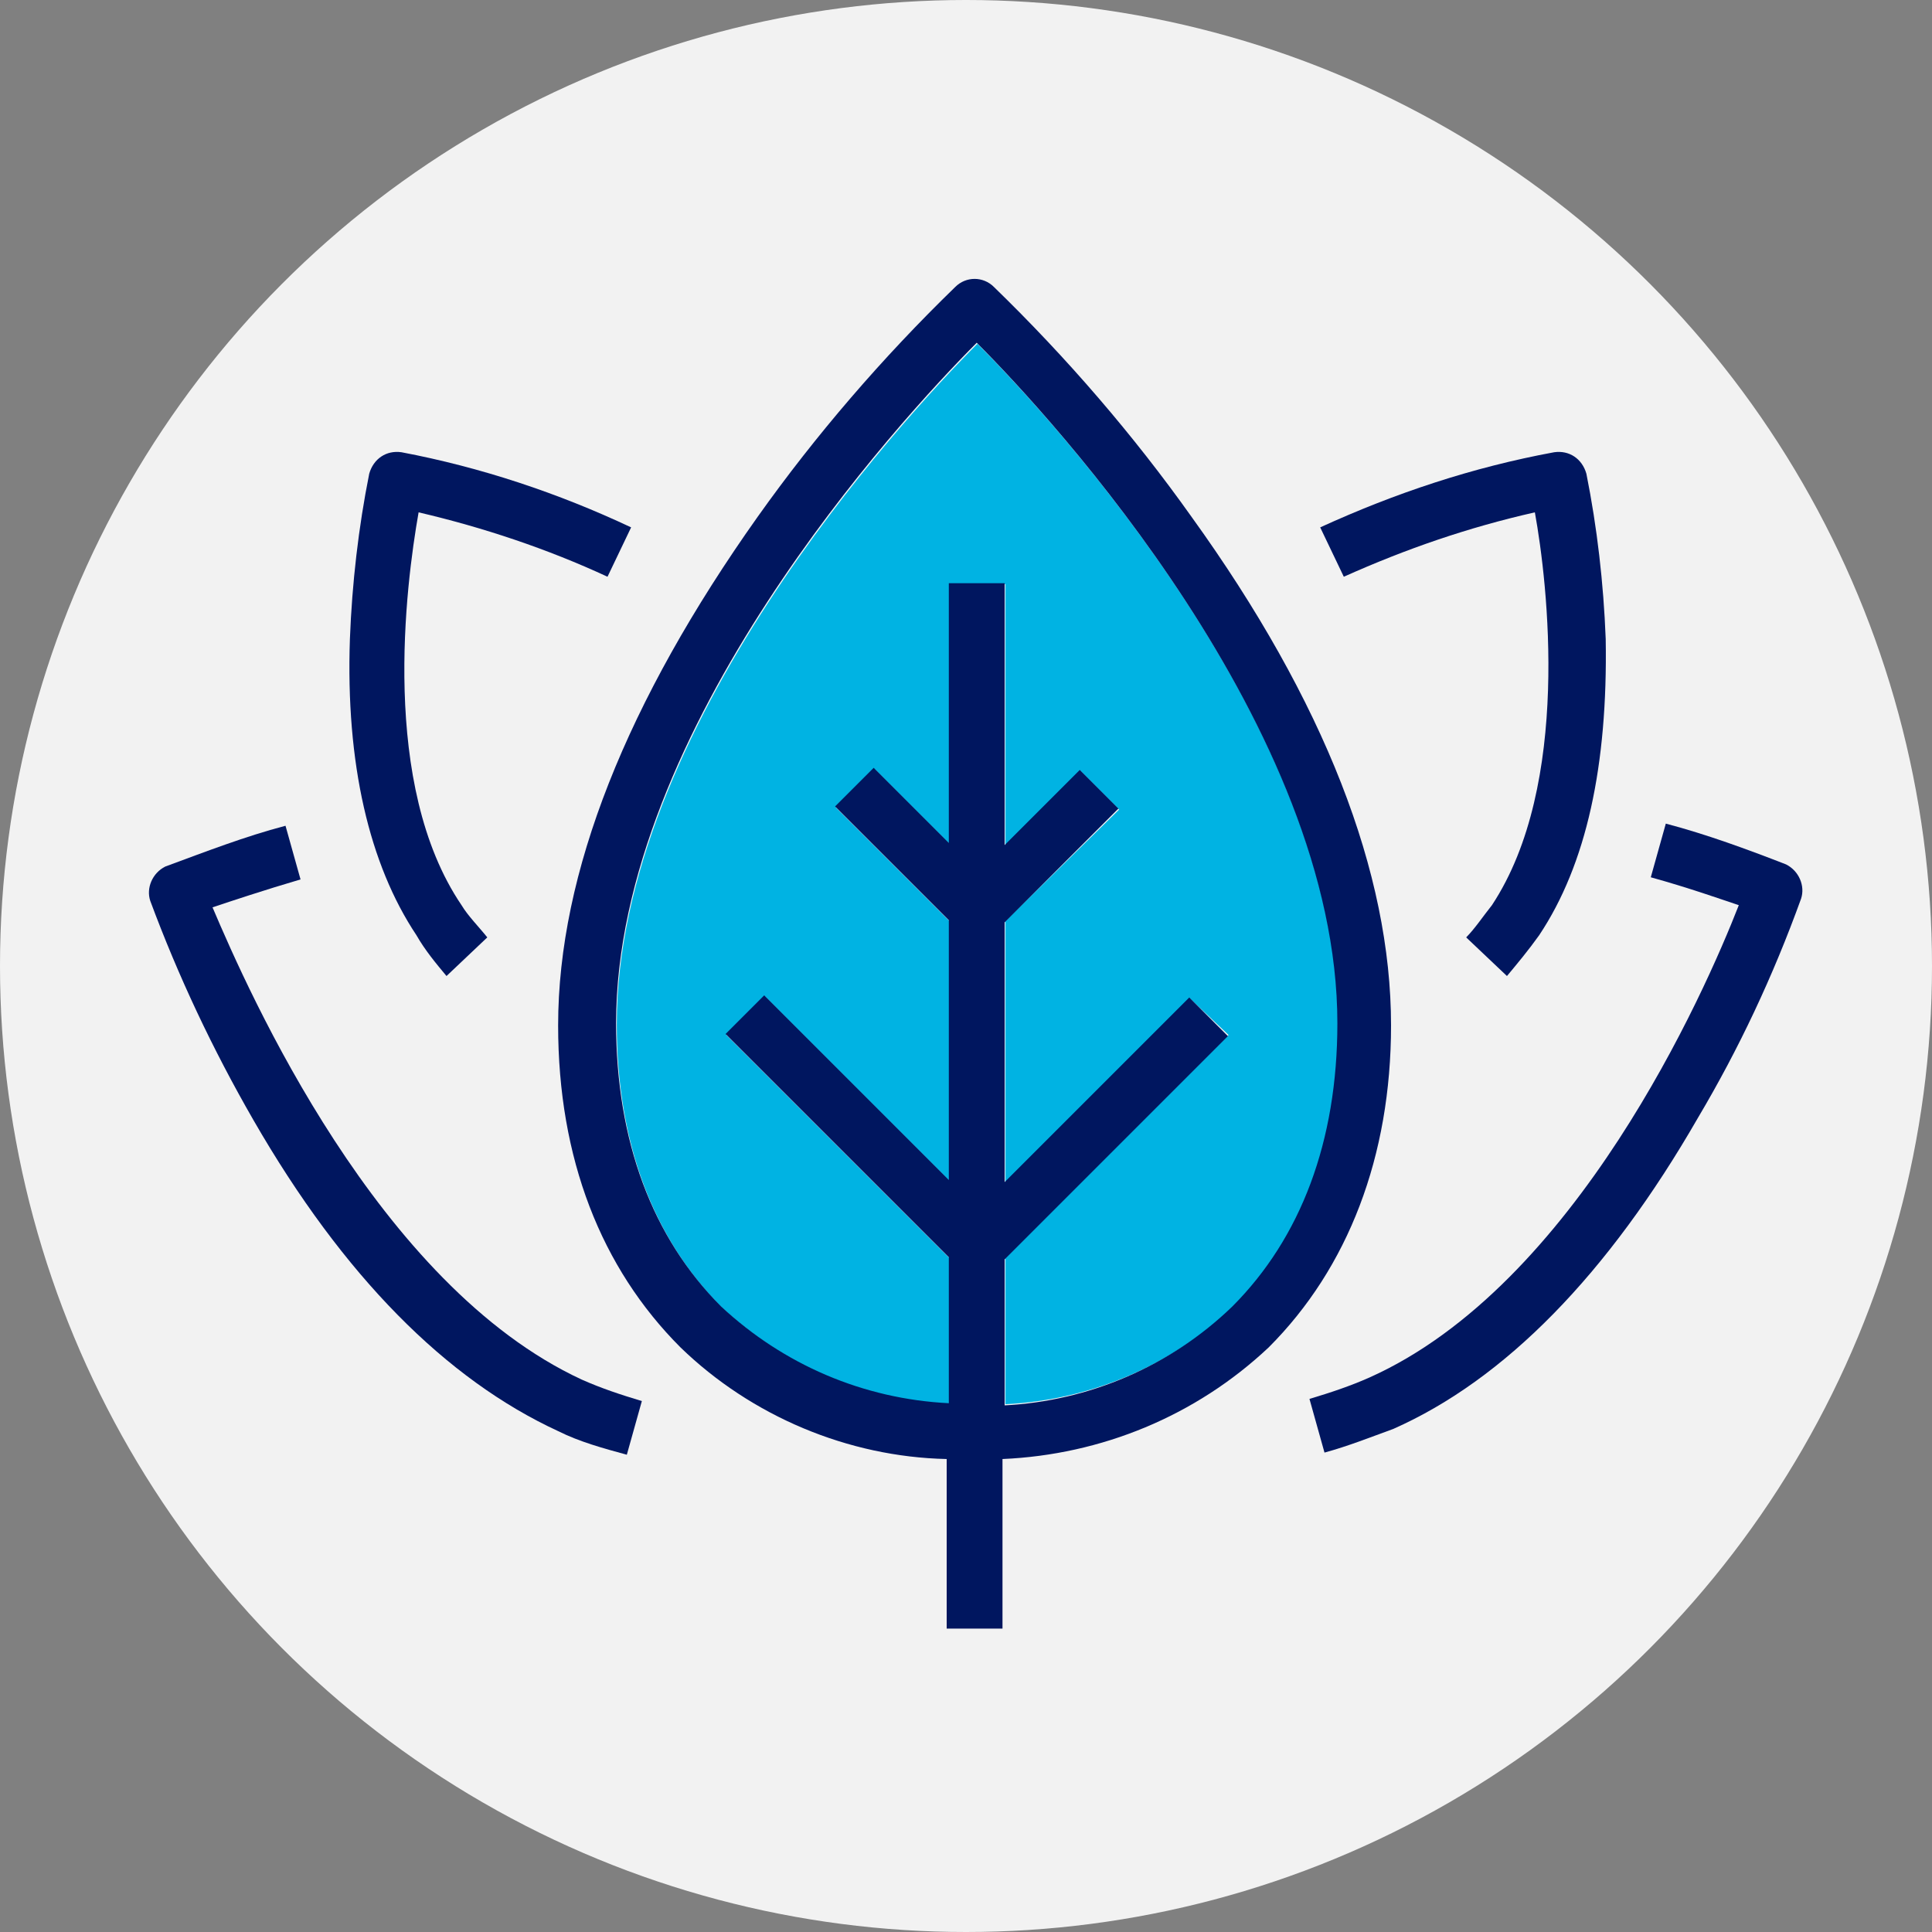
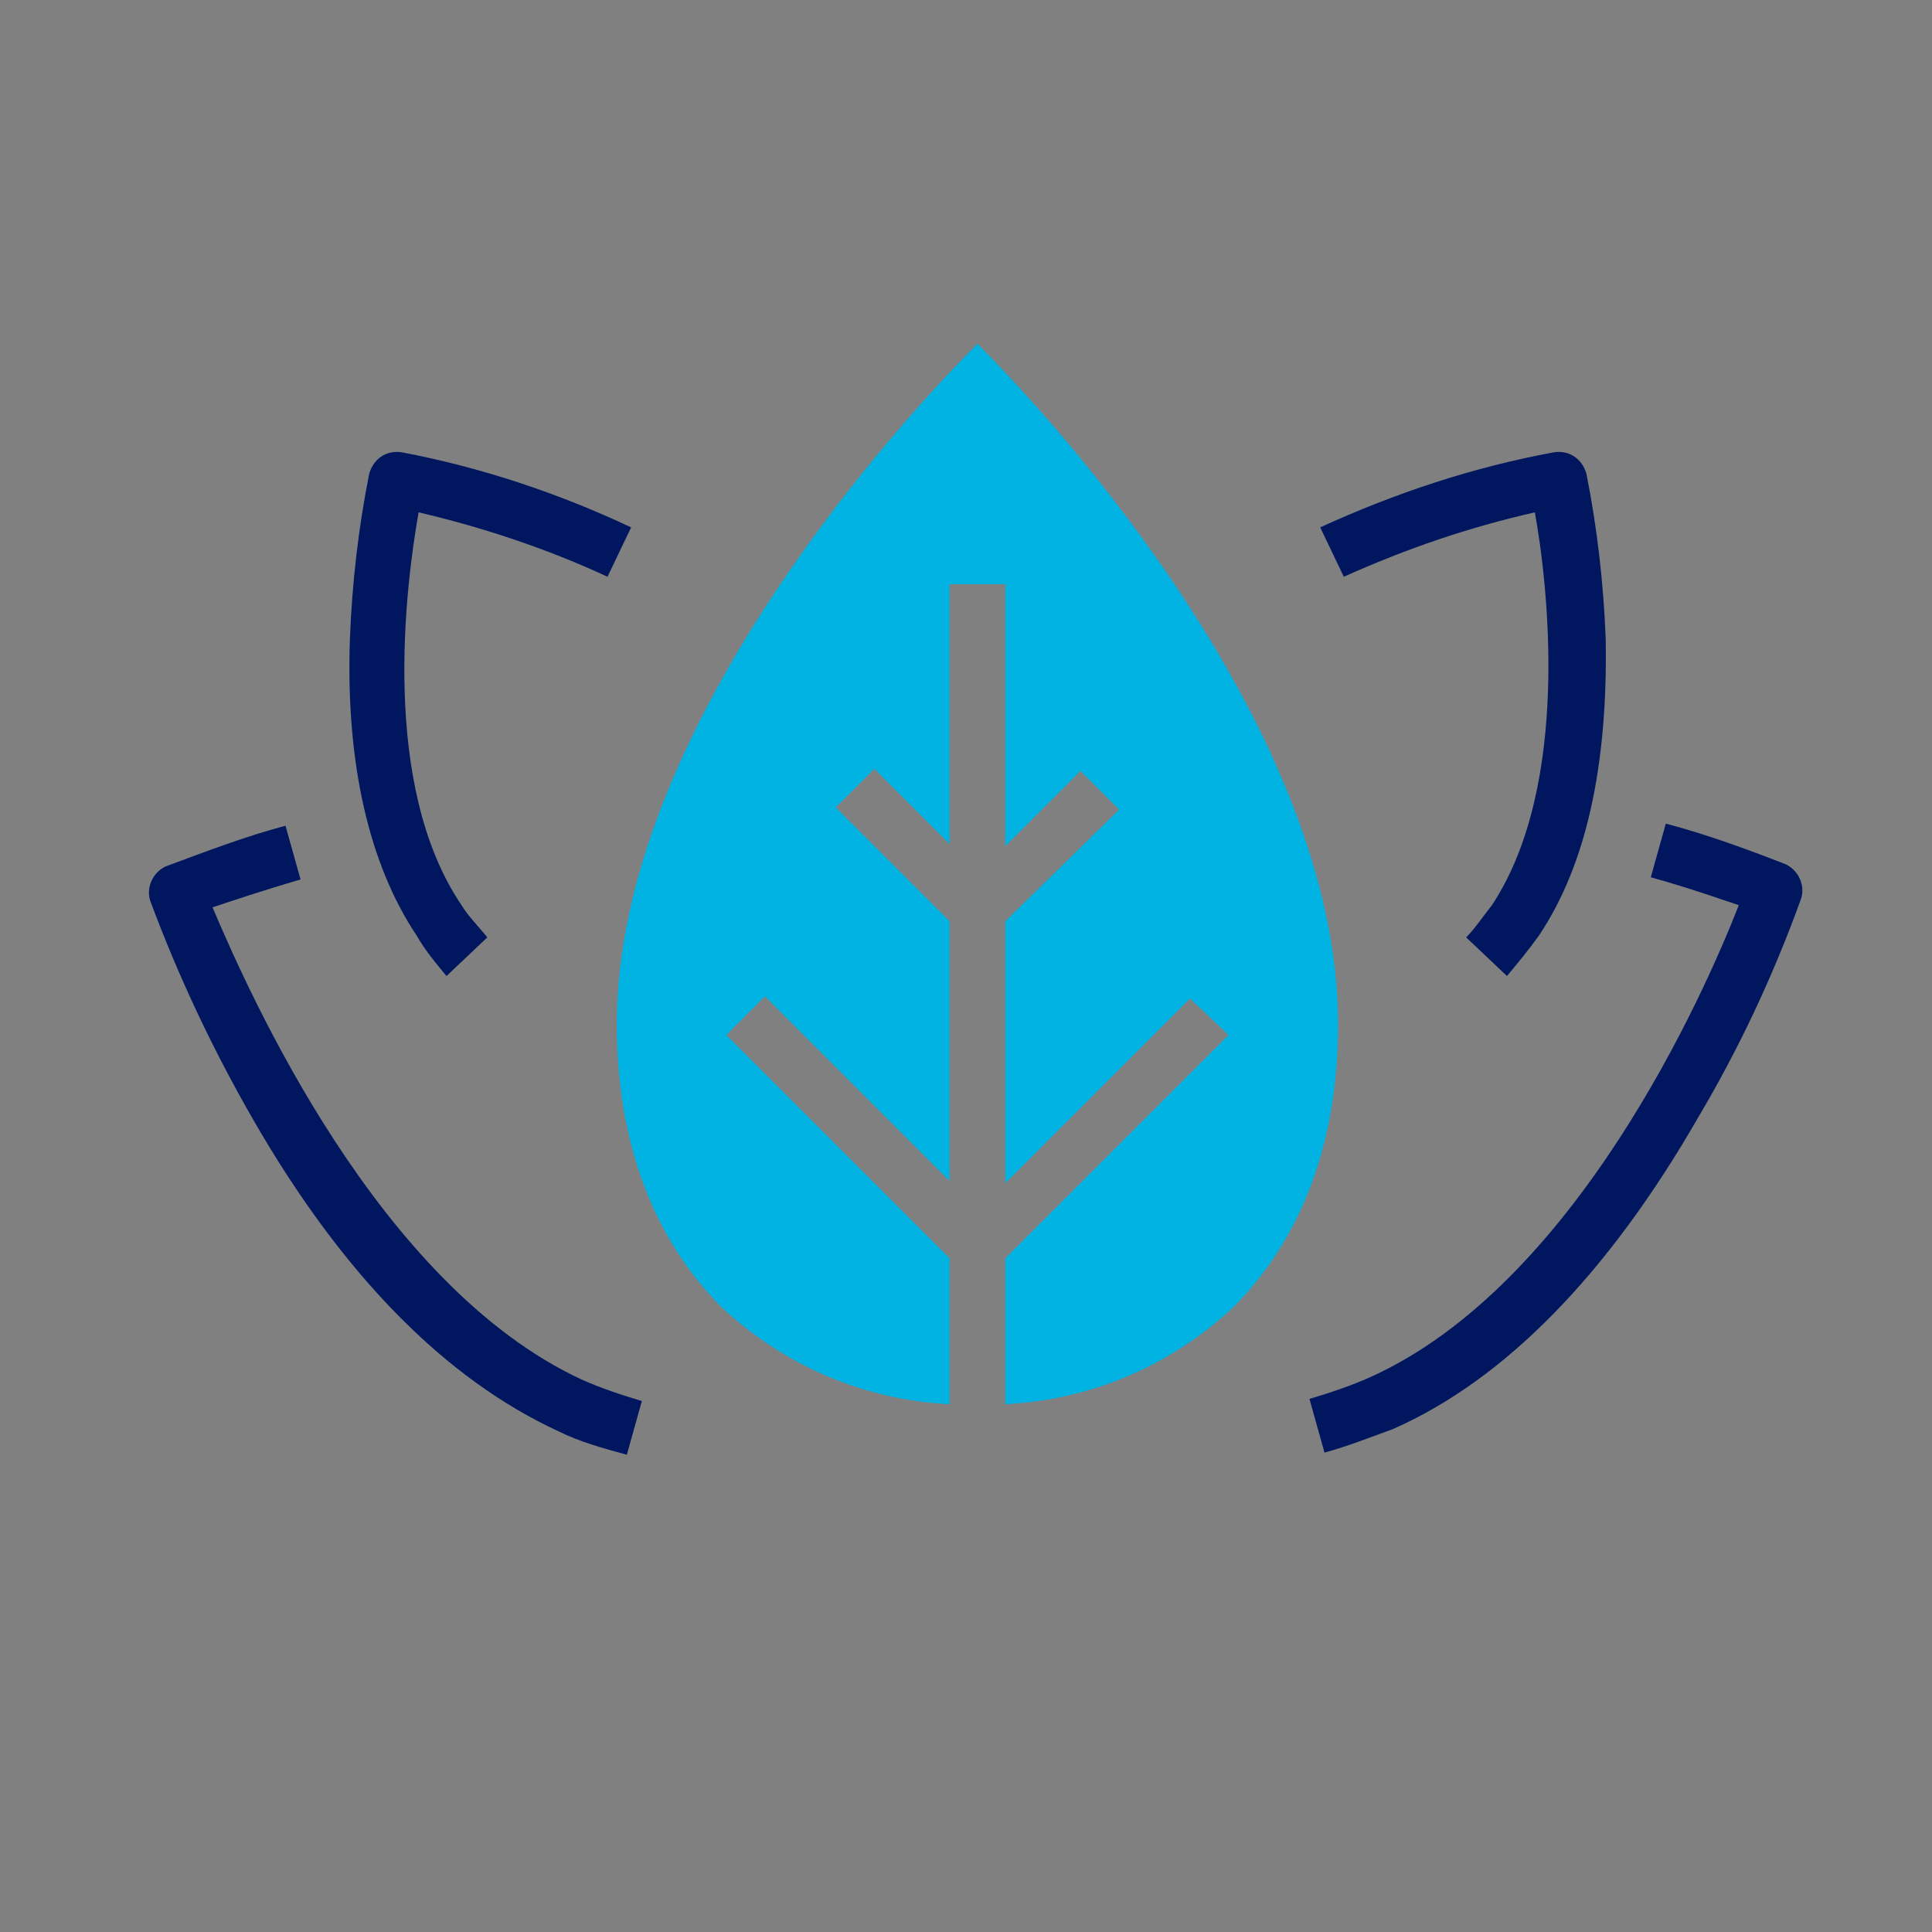
<svg xmlns="http://www.w3.org/2000/svg" version="1.1" id="Layer_1" x="0px" y="0px" viewBox="0 0 90 90" style="enable-background:new 0 0 90 90;" xml:space="preserve">
  <rect x="0" y="0" width="90" height="90" fill="#808080" stroke="none" />
  <style type="text/css">
	.st0{fill:#F2F2F2;}
	.st1{fill:#00B3E3;}
	.st2{fill:#00165F;}
	.st3{fill:none;}
</style>
  <g id="_6" transform="translate(9905 -6287)">
-     <circle id="Ellipse_488" class="st0" cx="-9860" cy="6332" r="45" />
    <g id="Group_13794" transform="translate(-14387.867 2630.714)">
      <path id="Path_50938" class="st1" d="M4529.7,3721.7v-6.8l10.4-10.4l-1.8-1.7l-8.6,8.6l0-12.2l5.3-5.2l-1.8-1.8l-3.5,3.5l0-12.2    h-2.6v12.1l-3.5-3.5l-1.8,1.8l5.3,5.3v12.1l-8.6-8.6l-1.8,1.8l10.4,10.4l0,6.8c-4-0.2-7.7-1.8-10.6-4.5c-3.2-3.2-4.9-7.7-4.9-13.2    c0-13.7,13.2-28.1,16.8-31.7c3.6,3.6,16.8,18,16.8,31.7c0,5.5-1.7,10-4.9,13.2C4537.4,3719.9,4533.7,3721.5,4529.7,3721.7z" />
      <g id="Group_13785" transform="translate(4489.867 3669.253)">
-         <path id="Path_50939" class="st2" d="M57.8,34.8c0-7.1-3.1-15.1-9.3-23.7c-2.7-3.8-5.8-7.4-9.2-10.7c-0.5-0.5-1.3-0.5-1.8,0     c-3.4,3.3-6.5,6.9-9.2,10.7C22.2,19.7,19,27.7,19,34.8c0,6.2,2,11.3,5.7,15C28,53,32.5,54.9,37.1,55v7.9h2.6V55     c4.6-0.2,9-2,12.4-5.2C55.8,46.1,57.8,40.9,57.8,34.8z M39.8,52.5v-6.8l10.4-10.4l-1.8-1.8l-8.6,8.6V30l5.3-5.3l-1.8-1.8     l-3.5,3.5V14.2h-2.6v12.1l-3.5-3.5l-1.8,1.8l5.3,5.3V42l-8.6-8.6l-1.8,1.8l10.4,10.4v6.8c-4-0.2-7.7-1.8-10.6-4.5     c-3.2-3.2-4.9-7.7-4.9-13.2C21.7,21,34.9,6.6,38.5,3c3.6,3.6,16.8,18,16.8,31.7c0,5.5-1.7,10-4.9,13.2     C47.5,50.7,43.7,52.3,39.8,52.5L39.8,52.5z" />
        <path id="Path_50940" class="st2" d="M76.2,27.3c-1.8-0.7-3.7-1.4-5.6-1.9l-0.7,2.5c1.8,0.5,3.2,1,4.1,1.3     c-1.6,4.1-7.6,17.7-17.2,22c-0.9,0.4-1.8,0.7-2.8,1l0.7,2.5c1.1-0.3,2.1-0.7,3.2-1.1c5.2-2.3,10-7.2,14.2-14.5     c1.9-3.2,3.5-6.6,4.8-10.2C77.1,28.3,76.8,27.6,76.2,27.3z" />
        <path id="Path_50941" class="st2" d="M64.5,10.9c0.6,3.3,1.7,12.7-2,18.3c-0.4,0.5-0.8,1.1-1.2,1.5l1.9,1.8     c0.5-0.6,1-1.2,1.5-1.9c2.2-3.3,3.2-7.9,3.1-13.8c-0.1-2.6-0.4-5.2-0.9-7.7c-0.2-0.7-0.8-1.1-1.5-1C61.6,8.8,58,10,54.5,11.6     l1.1,2.3C58.5,12.6,61.4,11.6,64.5,10.9z" />
        <path id="Path_50942" class="st2" d="M2.9,29.3C3.8,29,5.3,28.5,7,28l-0.7-2.5c-1.9,0.5-3.7,1.2-5.6,1.9c-0.6,0.3-0.9,1-0.7,1.6     c1.3,3.5,2.9,6.9,4.8,10.2c4.2,7.3,9,12.1,14.2,14.5c1,0.5,2.1,0.8,3.2,1.1l0.7-2.5c-1-0.3-1.9-0.6-2.8-1     C10.6,46.9,4.6,33.3,2.9,29.3z" />
        <path id="Path_50943" class="st2" d="M13.8,32.5l1.9-1.8c-0.4-0.5-0.9-1-1.2-1.5c-3.8-5.6-2.6-14.9-2-18.3c3,0.7,6,1.7,8.8,3     l1.1-2.3c-3.4-1.6-7-2.8-10.7-3.5c-0.7-0.1-1.3,0.3-1.5,1c-0.5,2.5-0.8,5.1-0.9,7.7c-0.2,5.8,0.9,10.5,3.1,13.8     C12.8,31.3,13.3,31.9,13.8,32.5z" />
      </g>
    </g>
  </g>
  <rect class="st3" width="90" height="90" />
</svg>